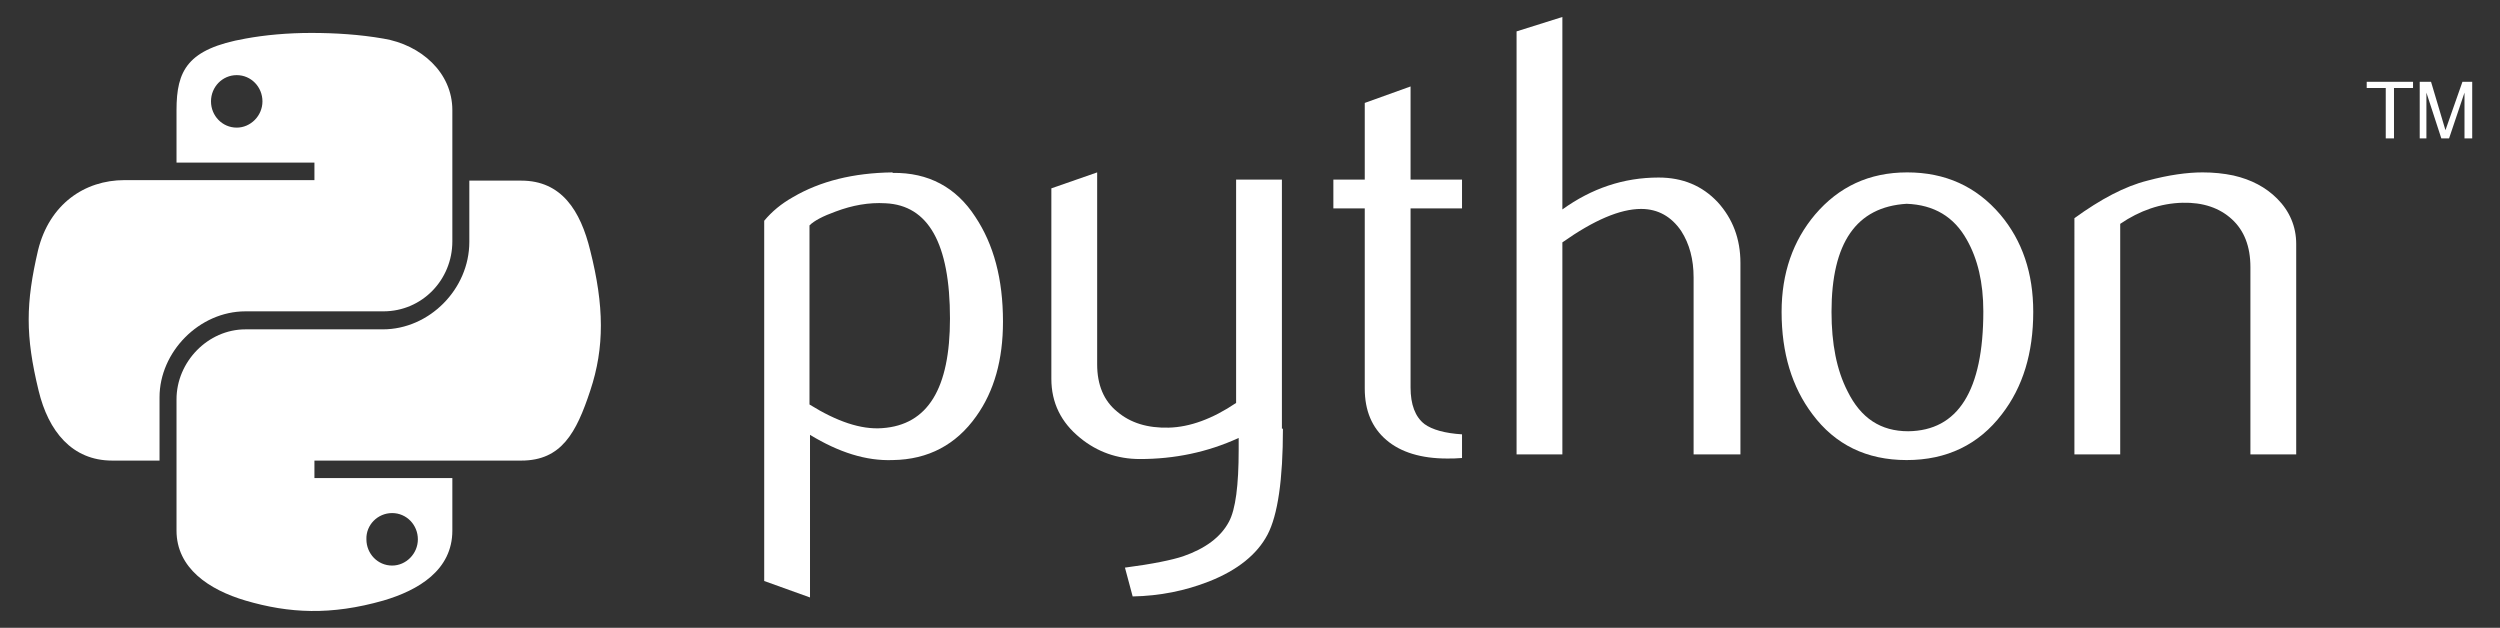
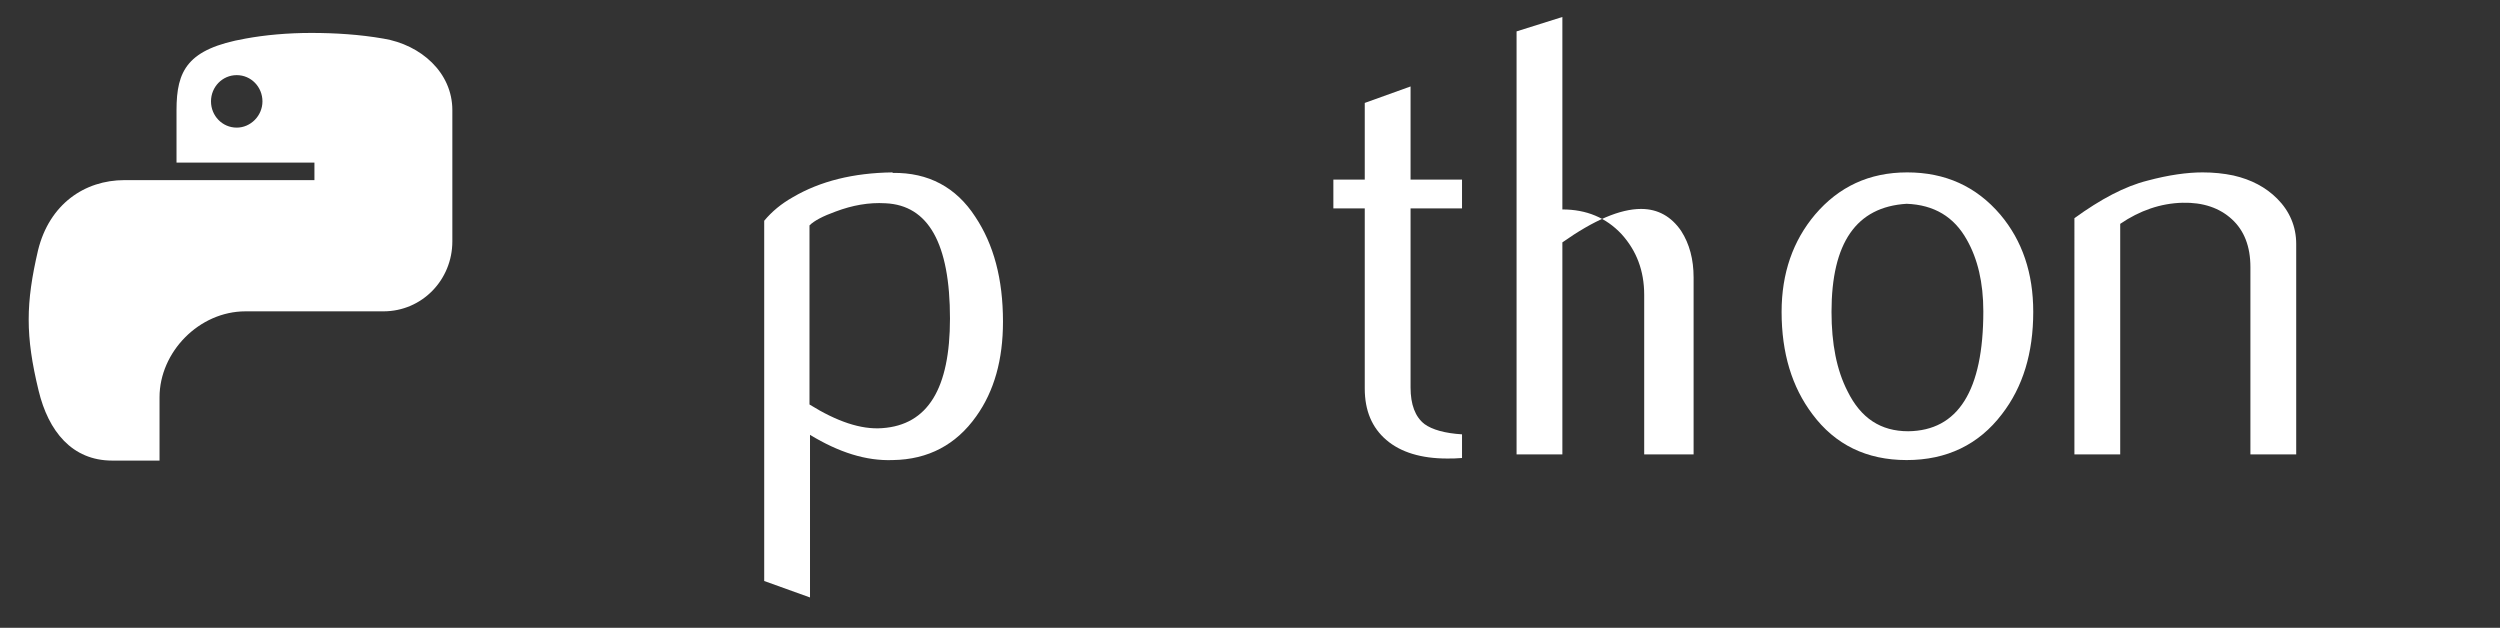
<svg xmlns="http://www.w3.org/2000/svg" xmlns:ns1="http://www.inkscape.org/namespaces/inkscape" xmlns:ns2="http://inkscape.sourceforge.net/DTD/sodipodi-0.dtd" version="1.1" id="svg2" ns1:version="0.43" ns2:docbase="/home/sdeibel" ns2:docname="logo-python-generic.svg" ns2:version="0.32" x="0px" y="0px" viewBox="0 0 485.8 122" style="enable-background:new 0 0 485.8 122;" xml:space="preserve">
  <rect x="0" y="0" width="485.8" height="122" fill="#333333" stroke="none" />
  <style type="text/css">
	.st0{fill:#FFFFFF;}
</style>
  <g id="g2303">
    <path id="path46" class="st0" d="M184.6,61.9c0-14.6-4.2-22-12.5-22.4c-3.3-0.2-6.5,0.4-9.7,1.6c-2.5,0.9-4.2,1.8-5.1,2.7v34.8   c5.3,3.3,10,4.9,14.1,4.6C180.3,82.6,184.6,75.5,184.6,61.9z M194.9,62.5c0,7.4-1.7,13.5-5.2,18.4c-3.9,5.5-9.3,8.4-16.2,8.5   c-5.2,0.2-10.5-1.5-16.1-4.9v31.6l-8.9-3.2V42.9c1.5-1.8,3.3-3.3,5.6-4.6c5.3-3.1,11.7-4.7,19.3-4.8l0.1,0.1   c6.9-0.1,12.3,2.8,16,8.5C193.1,47.5,194.9,54.2,194.9,62.5z" />
-     <path id="path48" class="st0" d="M249.3,83.3c0,9.9-1,16.8-3,20.6c-2,3.8-5.8,6.9-11.4,9.1c-4.6,1.8-9.5,2.8-14.8,2.9l-1.5-5.6   c5.4-0.7,9.2-1.5,11.3-2.2c4.3-1.5,7.3-3.7,8.9-6.7c1.3-2.4,1.9-7.1,1.9-14v-2.3c-6.1,2.8-12.5,4.1-19.2,4.1   c-4.4,0-8.3-1.4-11.6-4.1c-3.7-3-5.6-6.8-5.6-11.5V36.6l8.9-3.1v37.3c0,4,1.3,7.1,3.9,9.2c2.6,2.2,5.9,3.2,10,3.1   c4.1-0.1,8.5-1.7,13.1-4.8V34.9h8.9V83.3z" />
    <path id="path50" class="st0" d="M284.1,89c-1.1,0.1-2,0.1-2.9,0.1c-5,0-9-1.2-11.8-3.6c-2.8-2.4-4.2-5.7-4.2-10V40.5h-6.1v-5.6   h6.1V20l8.9-3.2v18.1h10v5.6h-10v34.8c0,3.3,0.9,5.7,2.7,7.1c1.5,1.1,4,1.8,7.3,2V89z" />
-     <path id="path52" class="st0" d="M338,88.3h-8.9V53.9c0-3.5-0.8-6.5-2.4-9c-1.9-2.8-4.5-4.3-7.8-4.3c-4.1,0-9.2,2.2-15.3,6.5v41.2   h-8.9V6.1l8.9-2.8v37.4c5.7-4.1,11.9-6.2,18.7-6.2c4.7,0,8.5,1.6,11.5,4.8c2.9,3.2,4.4,7.1,4.4,11.8V88.3L338,88.3z" />
+     <path id="path52" class="st0" d="M338,88.3h-8.9V53.9c0-3.5-0.8-6.5-2.4-9c-1.9-2.8-4.5-4.3-7.8-4.3c-4.1,0-9.2,2.2-15.3,6.5v41.2   h-8.9V6.1l8.9-2.8v37.4c4.7,0,8.5,1.6,11.5,4.8c2.9,3.2,4.4,7.1,4.4,11.8V88.3L338,88.3z" />
    <path id="path54" class="st0" d="M385.4,60.5c0-5.6-1.1-10.2-3.2-13.9c-2.5-4.5-6.4-6.8-11.7-7c-9.8,0.6-14.6,7.6-14.6,21   c0,6.2,1,11.3,3.1,15.4c2.6,5.3,6.5,7.8,11.8,7.8C380.5,83.7,385.4,75.9,385.4,60.5z M395.1,60.6c0,8-2,14.6-6.1,19.9   c-4.5,5.9-10.7,8.9-18.5,8.9c-7.8,0-13.9-3-18.3-8.9c-4-5.3-6-11.9-6-19.9c0-7.5,2.2-13.8,6.5-18.9c4.6-5.4,10.5-8.2,17.9-8.2   c7.4,0,13.4,2.7,18.1,8.2C393,46.8,395.1,53.1,395.1,60.6z" />
    <path id="path56" class="st0" d="M446.2,88.3h-8.9V51.9c0-4-1.2-7.1-3.6-9.3c-2.4-2.2-5.6-3.3-9.6-3.2c-4.2,0.1-8.3,1.5-12.1,4.1   v44.8h-8.9V42.4c5.1-3.7,9.8-6.2,14.2-7.3c4.1-1.1,7.7-1.6,10.7-1.6c2.1,0,4.1,0.2,6,0.6c3.5,0.8,6.3,2.3,8.5,4.5   c2.4,2.4,3.7,5.4,3.7,8.8V88.3z" />
    <path id="path1948" class="st0" d="M60.5,6.4c-4.6,0-9,0.4-12.8,1.1c-11.3,2-13.4,6.2-13.4,13.9v10.2h26.8v3.4H34.3H24.2   c-7.8,0-14.6,4.7-16.8,13.6C5,58.9,4.9,65.2,7.5,75.9c1.9,7.9,6.5,13.6,14.3,13.6h9.2V77.2c0-8.8,7.7-16.7,16.7-16.7h26.8   c7.5,0,13.4-6.1,13.4-13.6V21.4c0-7.3-6.1-12.7-13.4-13.9C69.9,6.7,65.1,6.4,60.5,6.4z M46,14.6c2.8,0,5,2.3,5,5.1   c0,2.8-2.3,5.1-5,5.1c-2.8,0-5-2.3-5-5.1C41,16.9,43.2,14.6,46,14.6z" />
-     <path id="path1950" class="st0" d="M91.2,35.1V47c0,9.2-7.8,17-16.8,17H47.7c-7.3,0-13.4,6.3-13.4,13.6v25.5   c0,7.3,6.3,11.5,13.4,13.6c8.5,2.5,16.6,2.9,26.8,0c6.8-2,13.4-5.9,13.4-13.6V92.9H61.1v-3.4h26.8h13.4c7.8,0,10.7-5.4,13.4-13.6   c2.8-8.4,2.7-16.5,0-27.2c-1.9-7.8-5.6-13.6-13.4-13.6H91.2z M76.2,99.7c2.8,0,5,2.3,5,5.1c0,2.8-2.3,5.1-5,5.1c-2.8,0-5-2.3-5-5.1   C71.1,102,73.4,99.7,76.2,99.7z" />
-     <path id="text3004" class="st0" d="M463.6,26.9h1.6v-9.8h3.7v-1.2h-9v1.2h3.7V26.9 M470.2,26.9h1.3V18l2.9,8.9h1.5l3-8.9v8.9h1.5   v-11h-1.9l-3.3,9.4l-2.8-9.4h-2.2V26.9" />
  </g>
</svg>